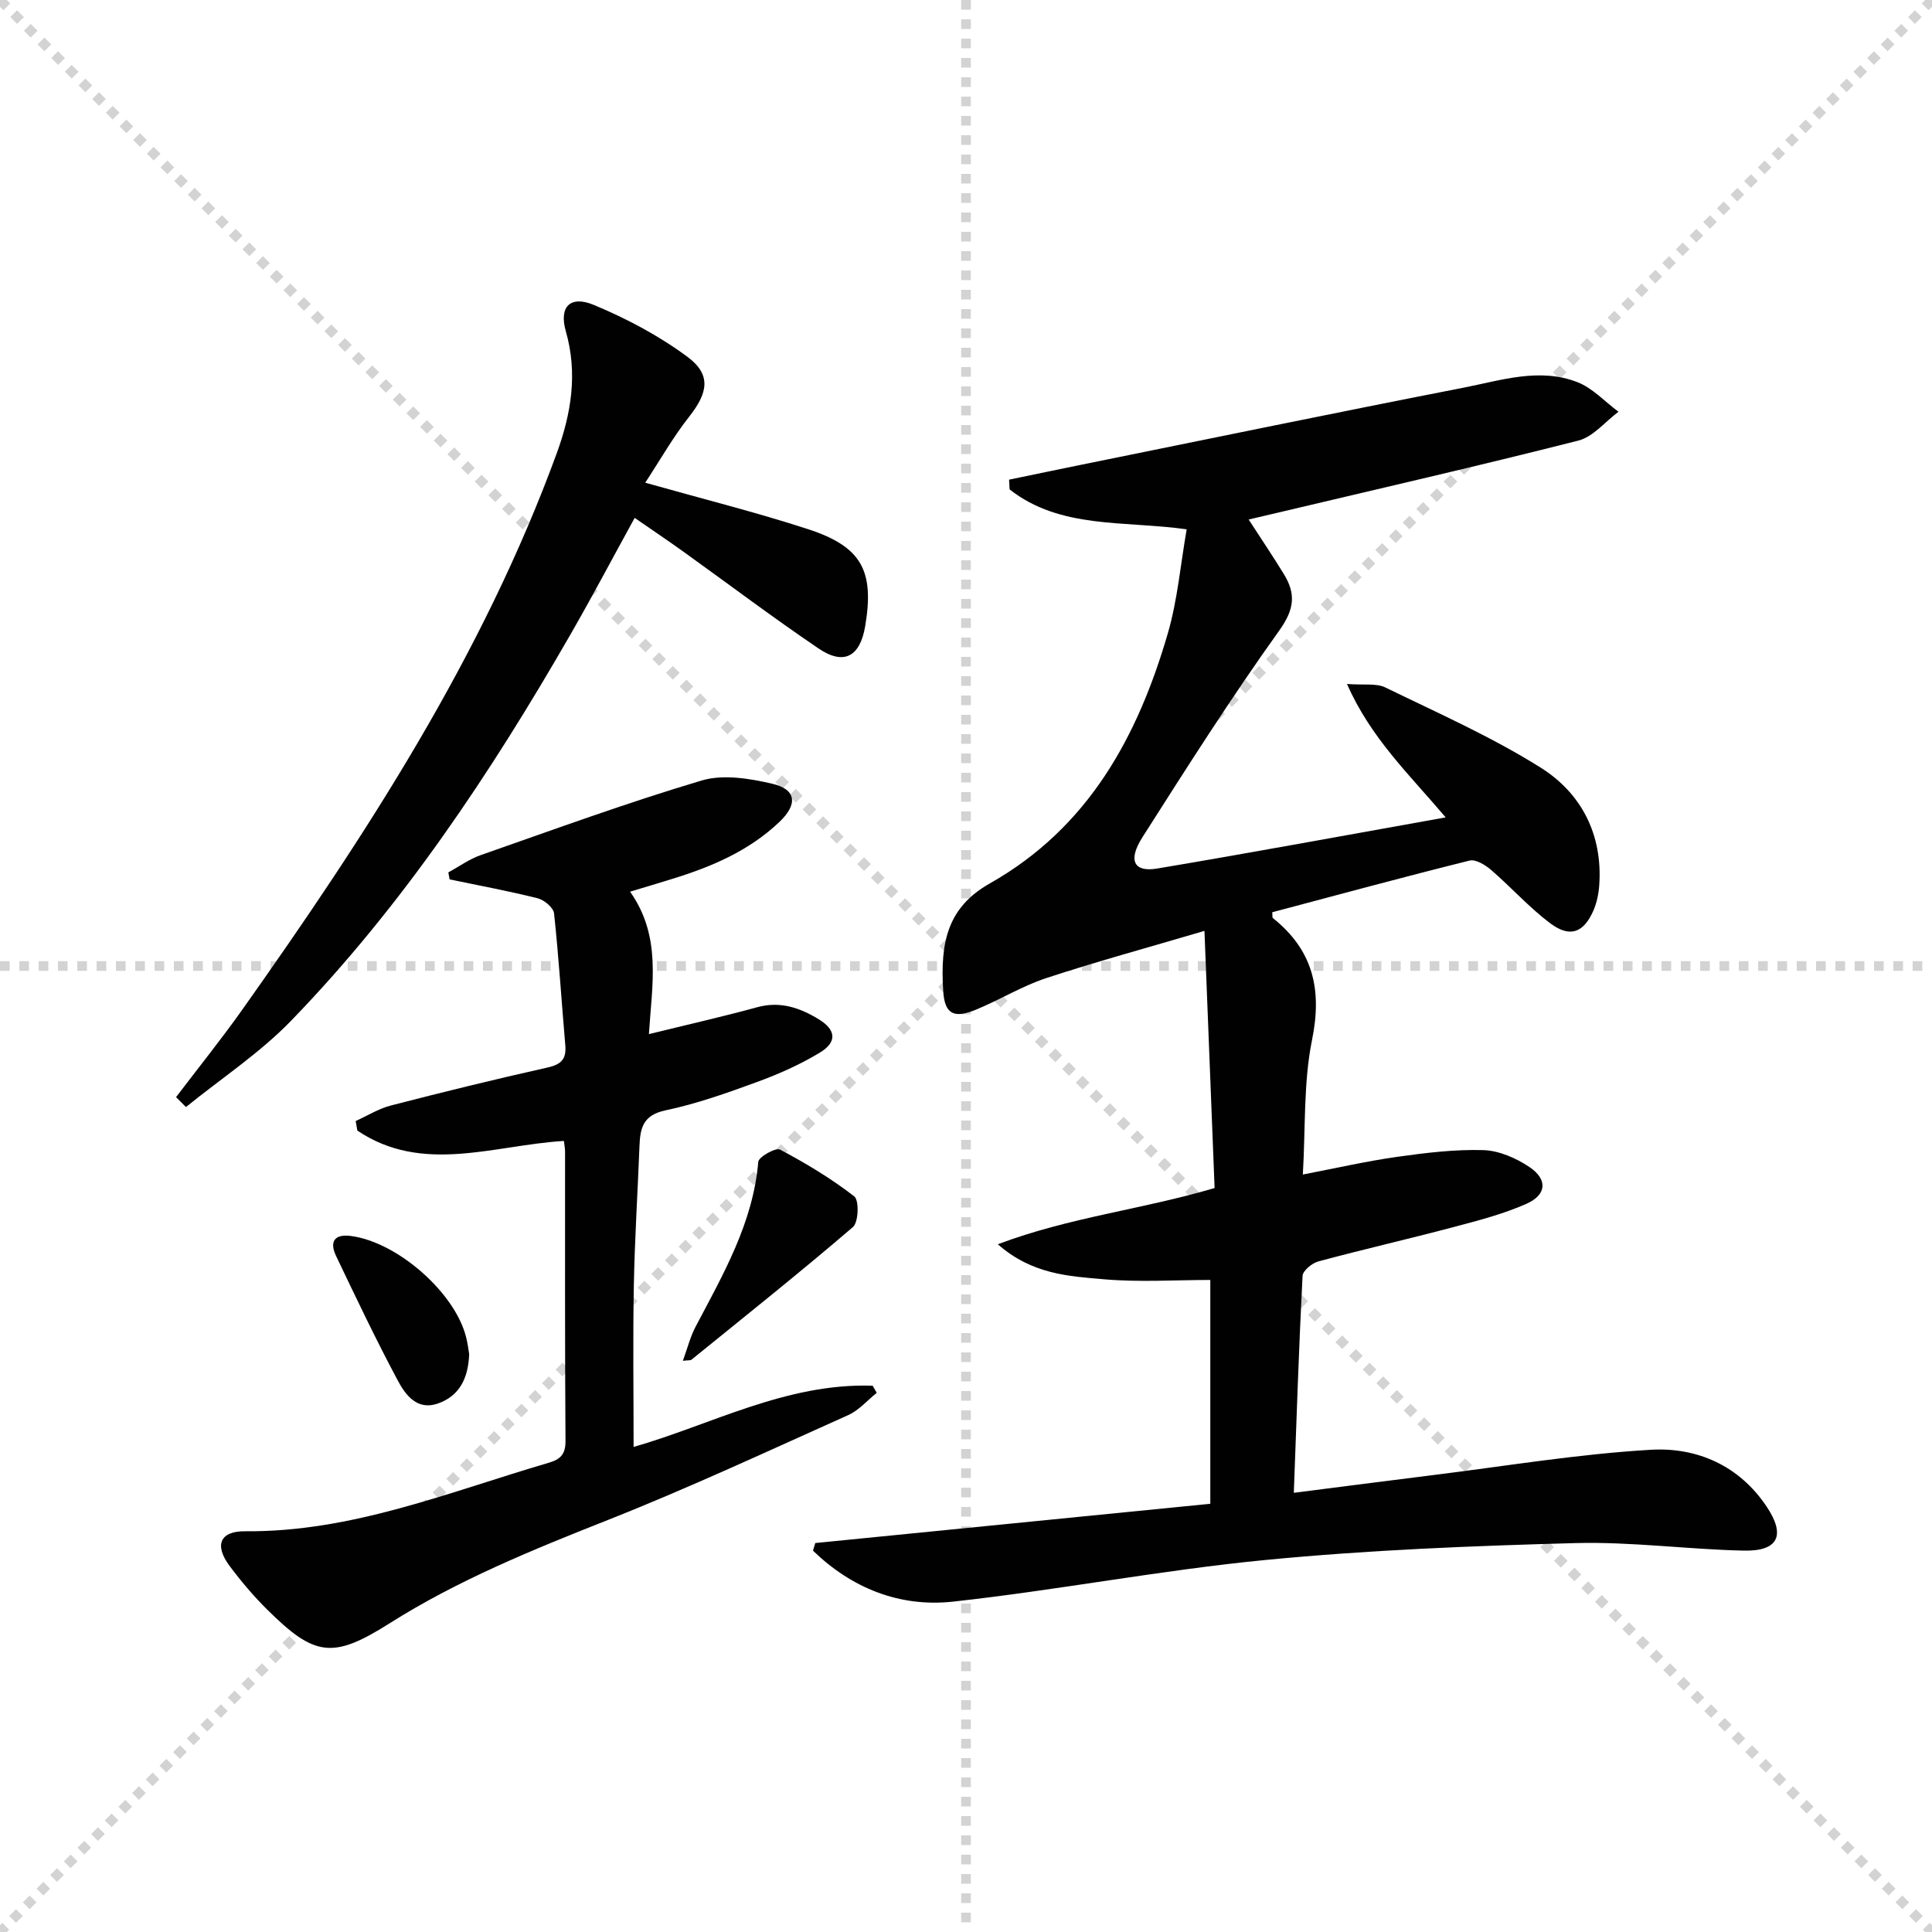
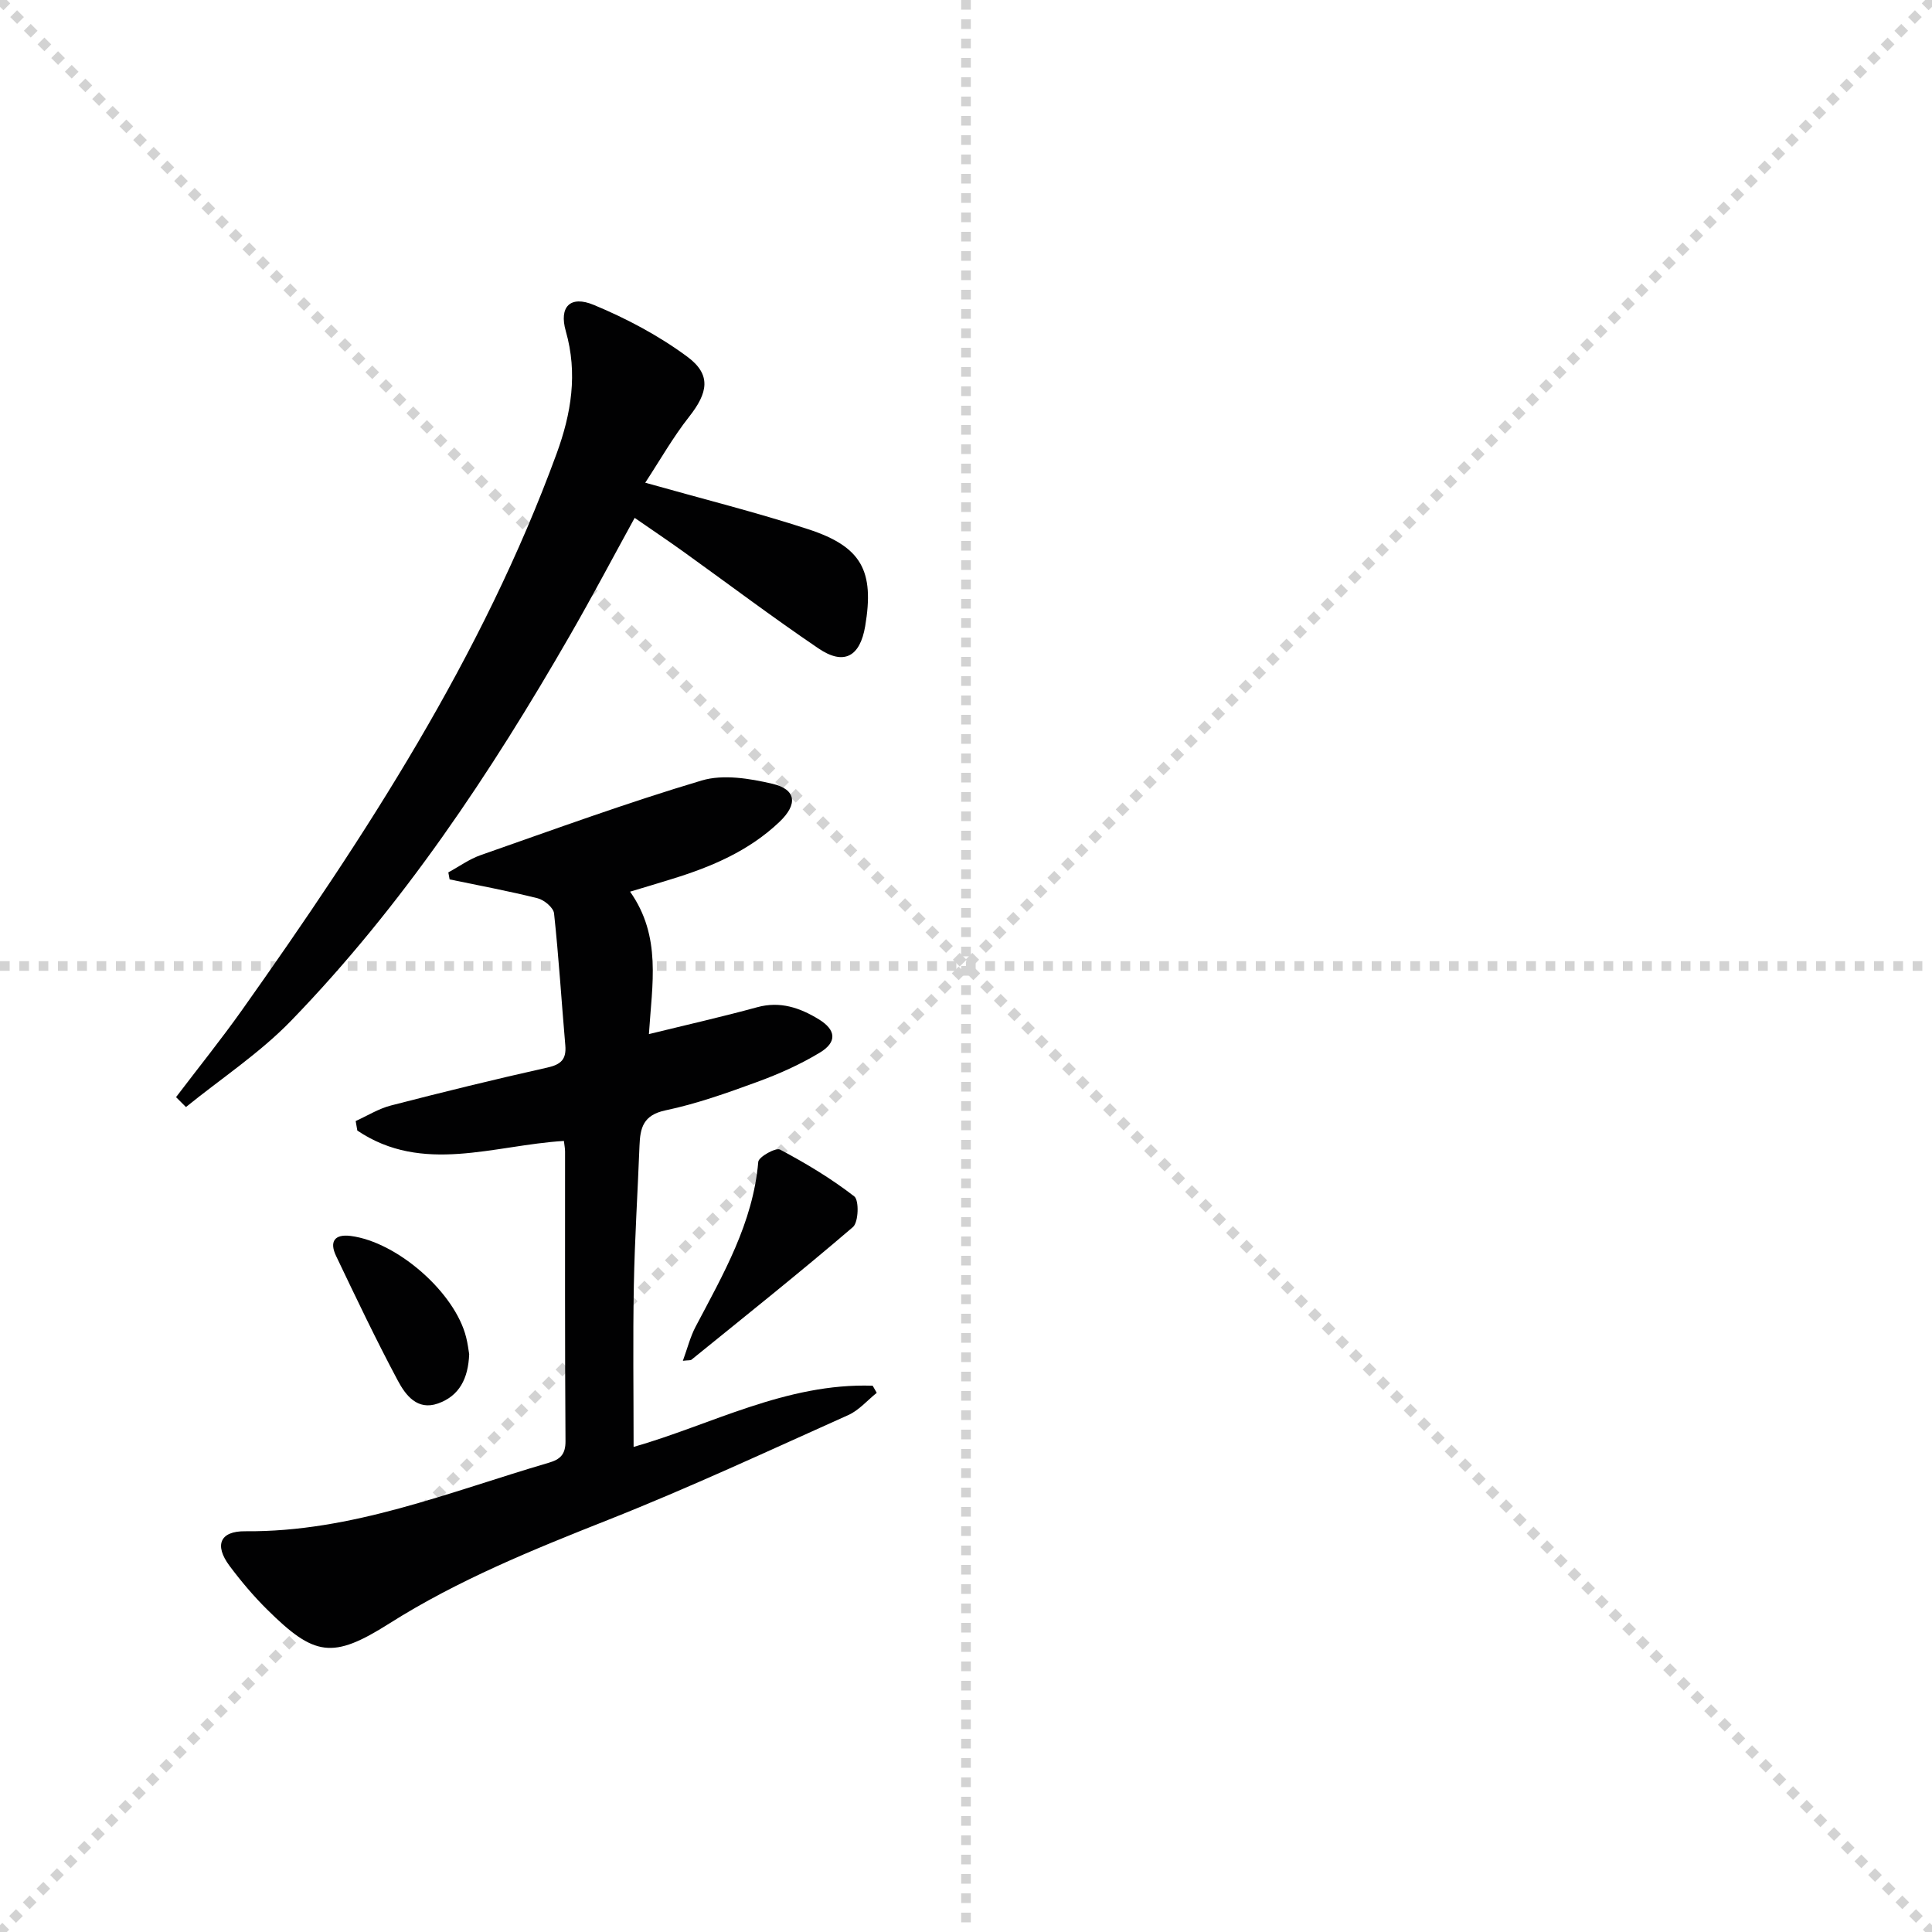
<svg xmlns="http://www.w3.org/2000/svg" enable-background="new 0 0 400 400" viewBox="0 0 400 400">
  <g stroke="lightgray" stroke-dasharray="1,1" stroke-width="1" transform="scale(2, 2)">
    <line x1="0" y1="0" x2="200" y2="200" />
    <line x1="200" y1="0" x2="0" y2="200" />
    <line x1="100" y1="0" x2="100" y2="200" />
    <line x1="0" y1="100" x2="200" y2="100" />
  </g>
  <g fill="#010102">
-     <path d="m168.79 319.47c27.15-2.7 54.31-5.4 81.79-8.13 0-15.76 0-30.66 0-46.34-7.2 0-14.67.5-22.04-.14-7.26-.63-14.88-1.02-21.95-7.25 14.87-5.61 29.72-7.16 44.88-11.64-.68-17.12-1.36-34.47-2.1-53.24-11.91 3.52-22.42 6.37-32.74 9.77-5.01 1.65-9.62 4.5-14.52 6.52-4.57 1.89-6.5 1-6.82-3.74-.7-10.48 1.05-17.51 9.65-22.38 20.43-11.57 30.6-30.34 36.85-51.78 2.01-6.92 2.62-14.25 3.9-21.53-13.05-1.83-26.13-.01-36.66-8.26-.04-.67-.07-1.35-.11-2.02 5.03-1.04 10.06-2.1 15.1-3.12 26.33-5.34 52.64-10.78 79.01-15.93 7.75-1.51 15.69-4.2 23.55-1.14 3.16 1.23 5.69 4.04 8.51 6.13-2.76 2.05-5.23 5.18-8.31 5.97-20.58 5.23-41.29 9.96-61.95 14.86-1.92.45-3.85.9-6.31 1.48 2.55 3.94 5.01 7.58 7.3 11.32 2.49 4.06 2.19 7.25-.93 11.62-9.97 13.91-19.16 28.39-28.36 42.84-3.07 4.82-1.77 7.29 3.05 6.48 19.61-3.29 39.17-6.92 59.73-10.59-7.52-8.89-15.49-16.39-20.43-27.62 3.54.27 6.07-.19 7.94.72 10.86 5.29 22 10.21 32.19 16.62 8.39 5.28 12.82 13.84 12.1 24.27-.12 1.79-.5 3.66-1.21 5.3-2.03 4.64-4.89 5.69-8.98 2.61-4.35-3.28-8.04-7.42-12.18-11-1.21-1.04-3.2-2.27-4.47-1.96-13.68 3.4-27.28 7.1-40.86 10.7.06.64-.03 1.08.13 1.21 8.29 6.61 10.23 14.76 8.11 25.19-1.8 8.86-1.34 18.17-1.91 27.9 6.95-1.33 13.21-2.77 19.54-3.66 5.91-.83 11.91-1.57 17.84-1.39 3.24.1 6.78 1.65 9.53 3.5 3.82 2.57 3.58 5.75-.61 7.61-4.8 2.13-9.98 3.47-15.09 4.82-9.31 2.47-18.7 4.61-27.99 7.11-1.31.35-3.22 1.92-3.28 3-.76 14.74-1.24 29.49-1.81 44.91 10.1-1.29 19.27-2.48 28.45-3.62 15.14-1.87 30.25-4.4 45.45-5.29 9.55-.56 18.33 3.25 24.03 11.82 3.93 5.9 2.38 9.21-4.76 9.06-11.63-.25-23.27-1.87-34.87-1.56-21.42.58-42.88 1.43-64.2 3.5-21.62 2.1-43.04 6.25-64.65 8.62-11.05 1.21-21-2.8-29-10.55.16-.51.32-1.05.47-1.58z" />
    <path d="m130.45 184.61c6.56 9.28 4.55 19.16 3.9 29.49 7.77-1.91 15.13-3.57 22.4-5.56 4.79-1.32 8.89.12 12.78 2.5 3.58 2.19 3.81 4.71.23 6.88-4.07 2.47-8.52 4.45-13.01 6.09-6.22 2.28-12.52 4.52-18.98 5.88-4.6.97-5.23 3.62-5.37 7.32-.37 9.64-.99 19.28-1.17 28.92-.21 11.12-.05 22.25-.05 33.44 15.88-4.51 31.58-13.29 49.5-12.67l.84 1.47c-1.94 1.55-3.67 3.6-5.86 4.59-16.49 7.39-32.9 15.04-49.69 21.69-15.63 6.19-31.11 12.45-45.39 21.49-11.74 7.43-15.48 6.79-25.25-2.88-2.83-2.8-5.43-5.88-7.81-9.07-3.19-4.28-1.98-7.21 3.24-7.16 22.1.2 42.22-8.14 62.88-14.19 2.32-.68 3.46-1.7 3.44-4.46-.14-19.99-.08-39.99-.09-59.98 0-.64-.14-1.29-.24-2.18-14.47.87-29.25 6.97-42.77-2.15-.11-.65-.23-1.31-.34-1.97 2.43-1.1 4.76-2.57 7.3-3.22 10.75-2.78 21.54-5.43 32.38-7.85 2.86-.64 3.97-1.73 3.72-4.62-.79-9.1-1.35-18.23-2.33-27.31-.13-1.18-2.04-2.78-3.39-3.12-6.02-1.51-12.14-2.64-18.23-3.91-.09-.48-.18-.97-.27-1.45 2.23-1.21 4.35-2.76 6.71-3.58 15.2-5.32 30.34-10.86 45.76-15.45 4.44-1.32 9.91-.42 14.62.68 5.01 1.17 5.27 4.27 1.47 7.89-6.32 6.02-14.08 9.31-22.25 11.82-2.7.85-5.41 1.64-8.68 2.63z" />
    <path d="m36.45 227.15c4.56-6.01 9.3-11.89 13.67-18.05 25.63-36.17 49.76-73.2 65.12-115.18 3.03-8.28 4.41-16.59 1.9-25.37-1.43-5.01.9-7.46 5.8-5.42 6.79 2.82 13.48 6.37 19.38 10.74 5 3.71 4.27 7.45.35 12.42-3.31 4.2-5.98 8.92-9.08 13.65 12.09 3.41 23.04 6.14 33.74 9.63 11.09 3.62 13.72 8.63 11.8 20.06-1.07 6.34-4.41 8.19-9.67 4.62-9.49-6.43-18.66-13.35-27.98-20.04-3.09-2.22-6.25-4.34-10.08-6.99-4.61 8.39-8.84 16.41-13.36 24.26-16.47 28.62-34.71 56.04-57.76 79.84-6.49 6.7-14.48 11.96-21.78 17.88-.69-.7-1.37-1.38-2.05-2.05z" />
    <path d="m141.38 281.74c.95-2.6 1.53-4.96 2.63-7.05 5.71-10.85 11.9-21.48 12.98-34.14.09-1.04 3.63-3.01 4.51-2.54 5.35 2.84 10.6 5.99 15.37 9.69 1.02.79.89 5.35-.28 6.35-10.95 9.39-22.23 18.38-33.44 27.47-.21.16-.61.08-1.77.22z" />
    <path d="m97.14 280.37c-.2 5.06-2.05 8.65-6.47 10.21-4.29 1.51-6.71-1.75-8.3-4.73-4.53-8.48-8.66-17.17-12.8-25.84-1.36-2.86-.41-4.56 3.04-4.12 9.67 1.24 21.65 11.77 23.91 21.03.33 1.29.48 2.61.62 3.45z" />
  </g>
</svg>